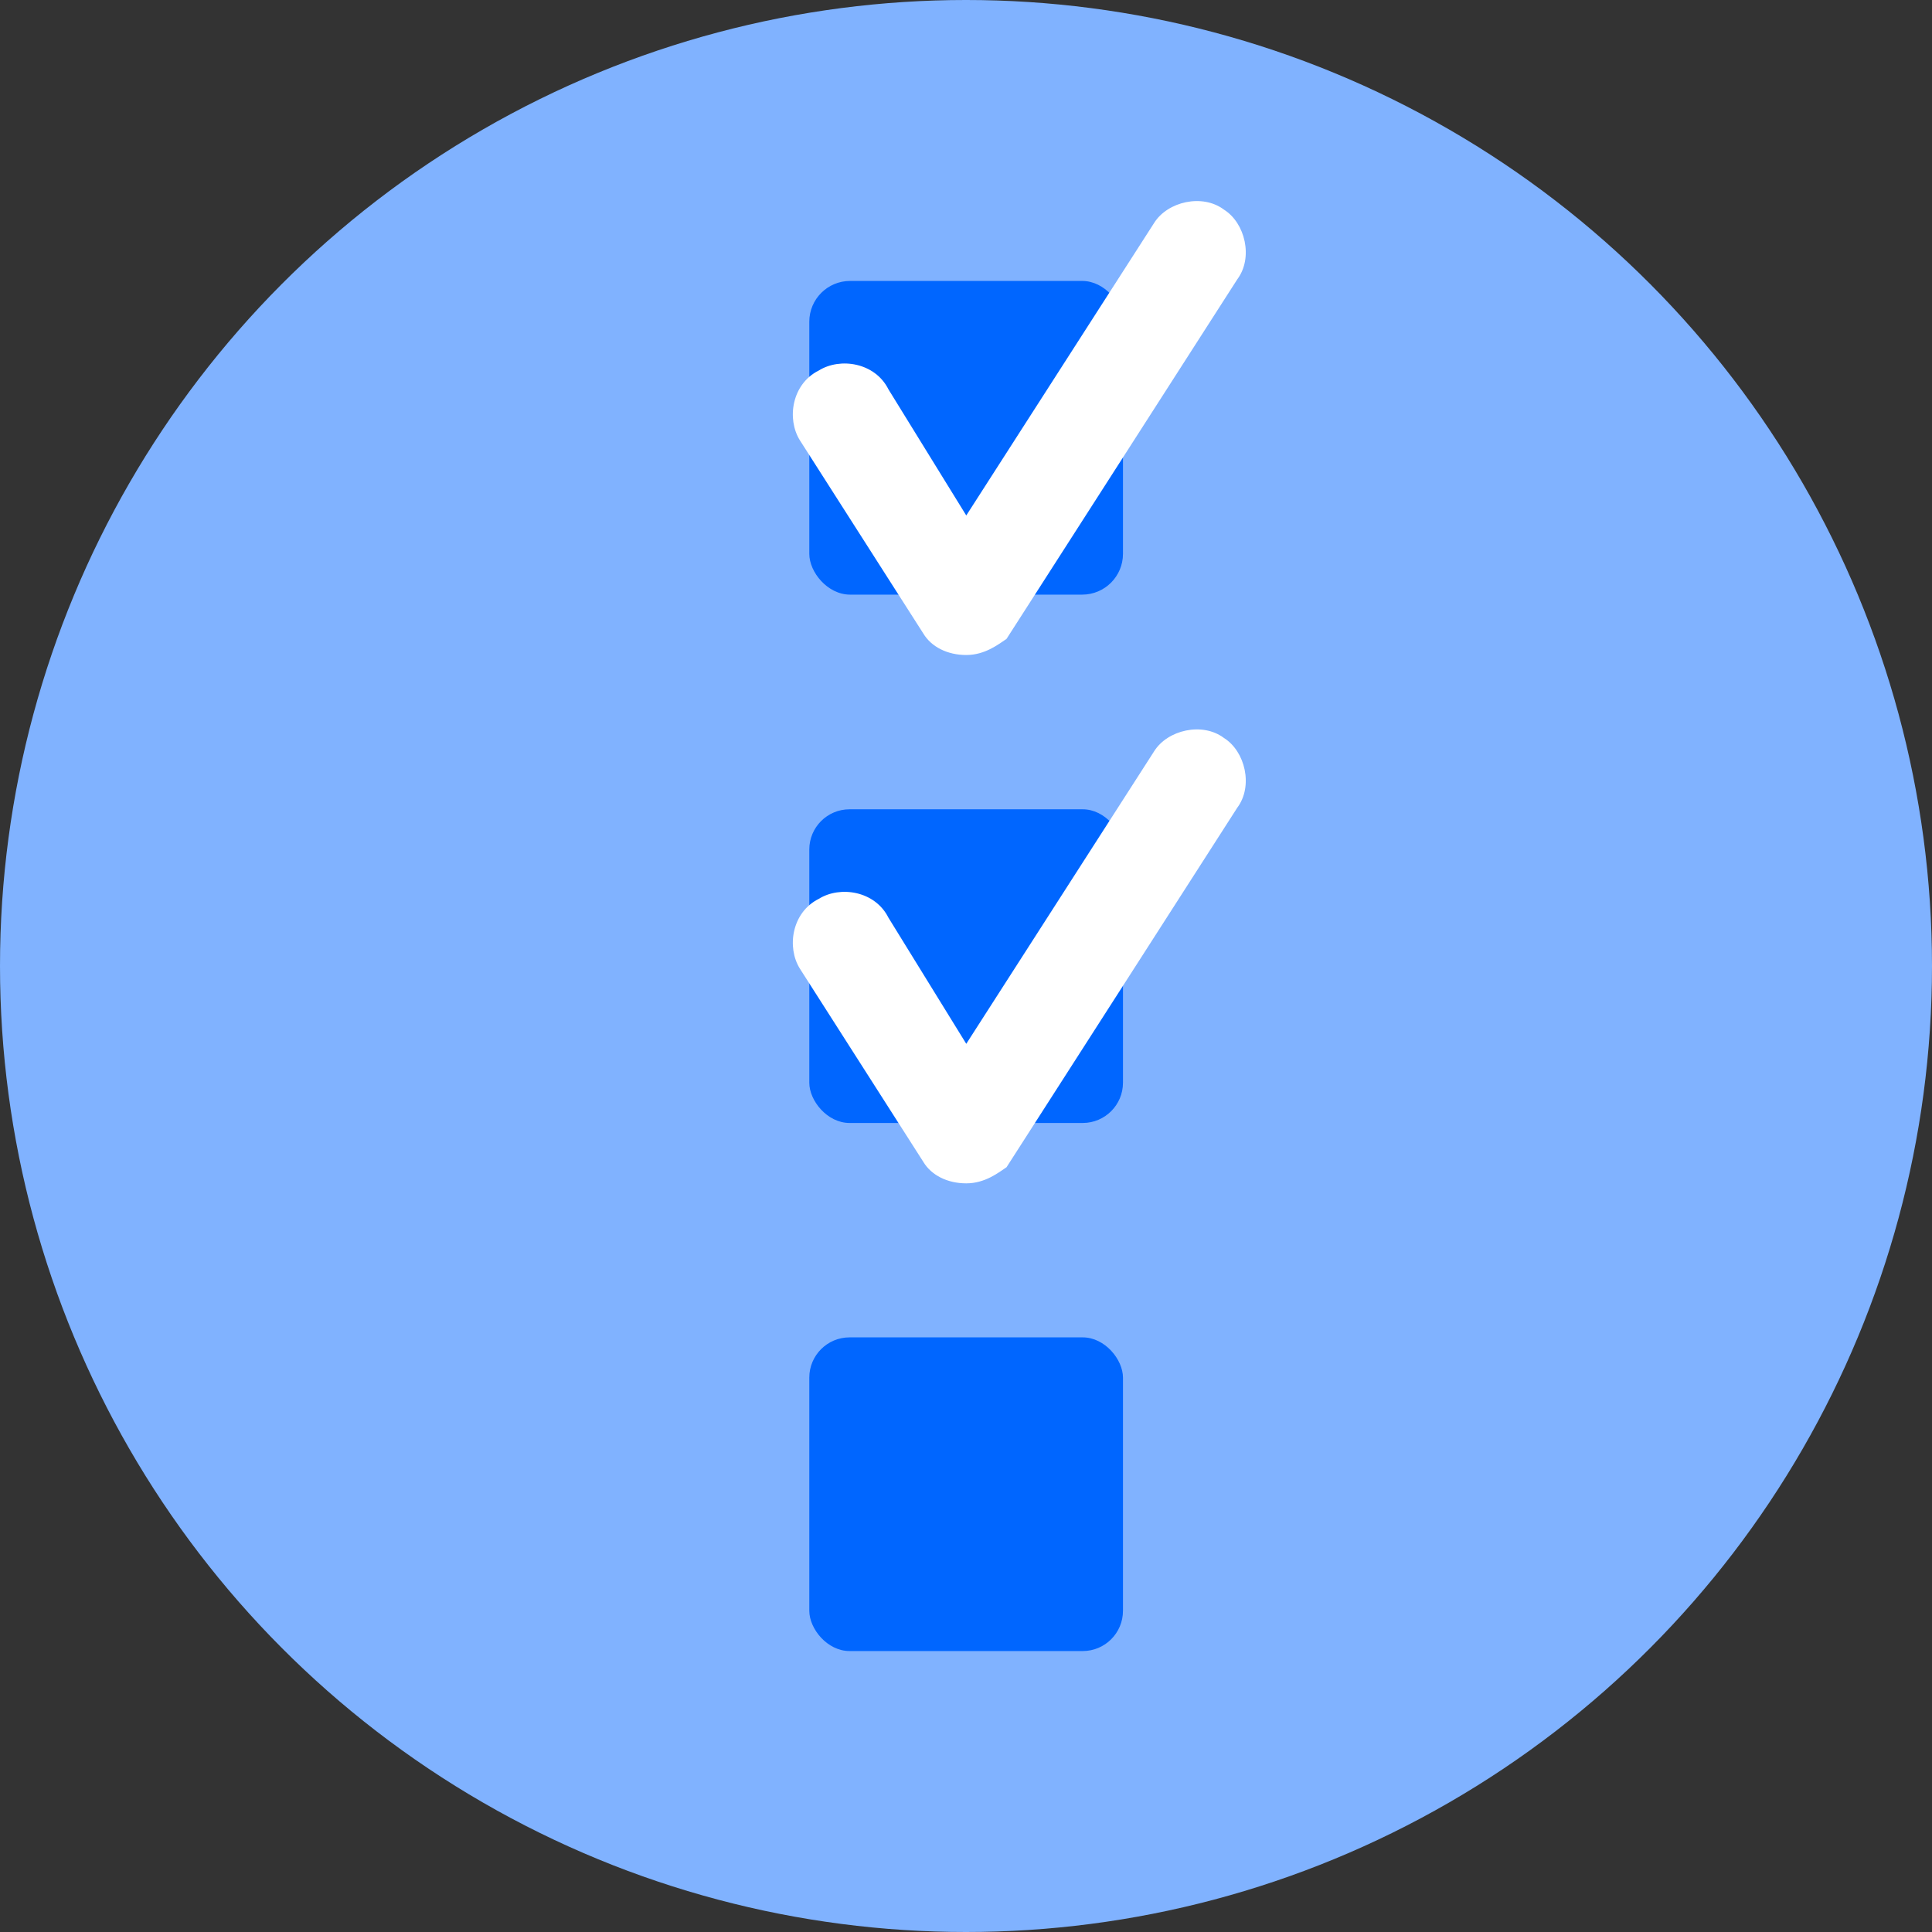
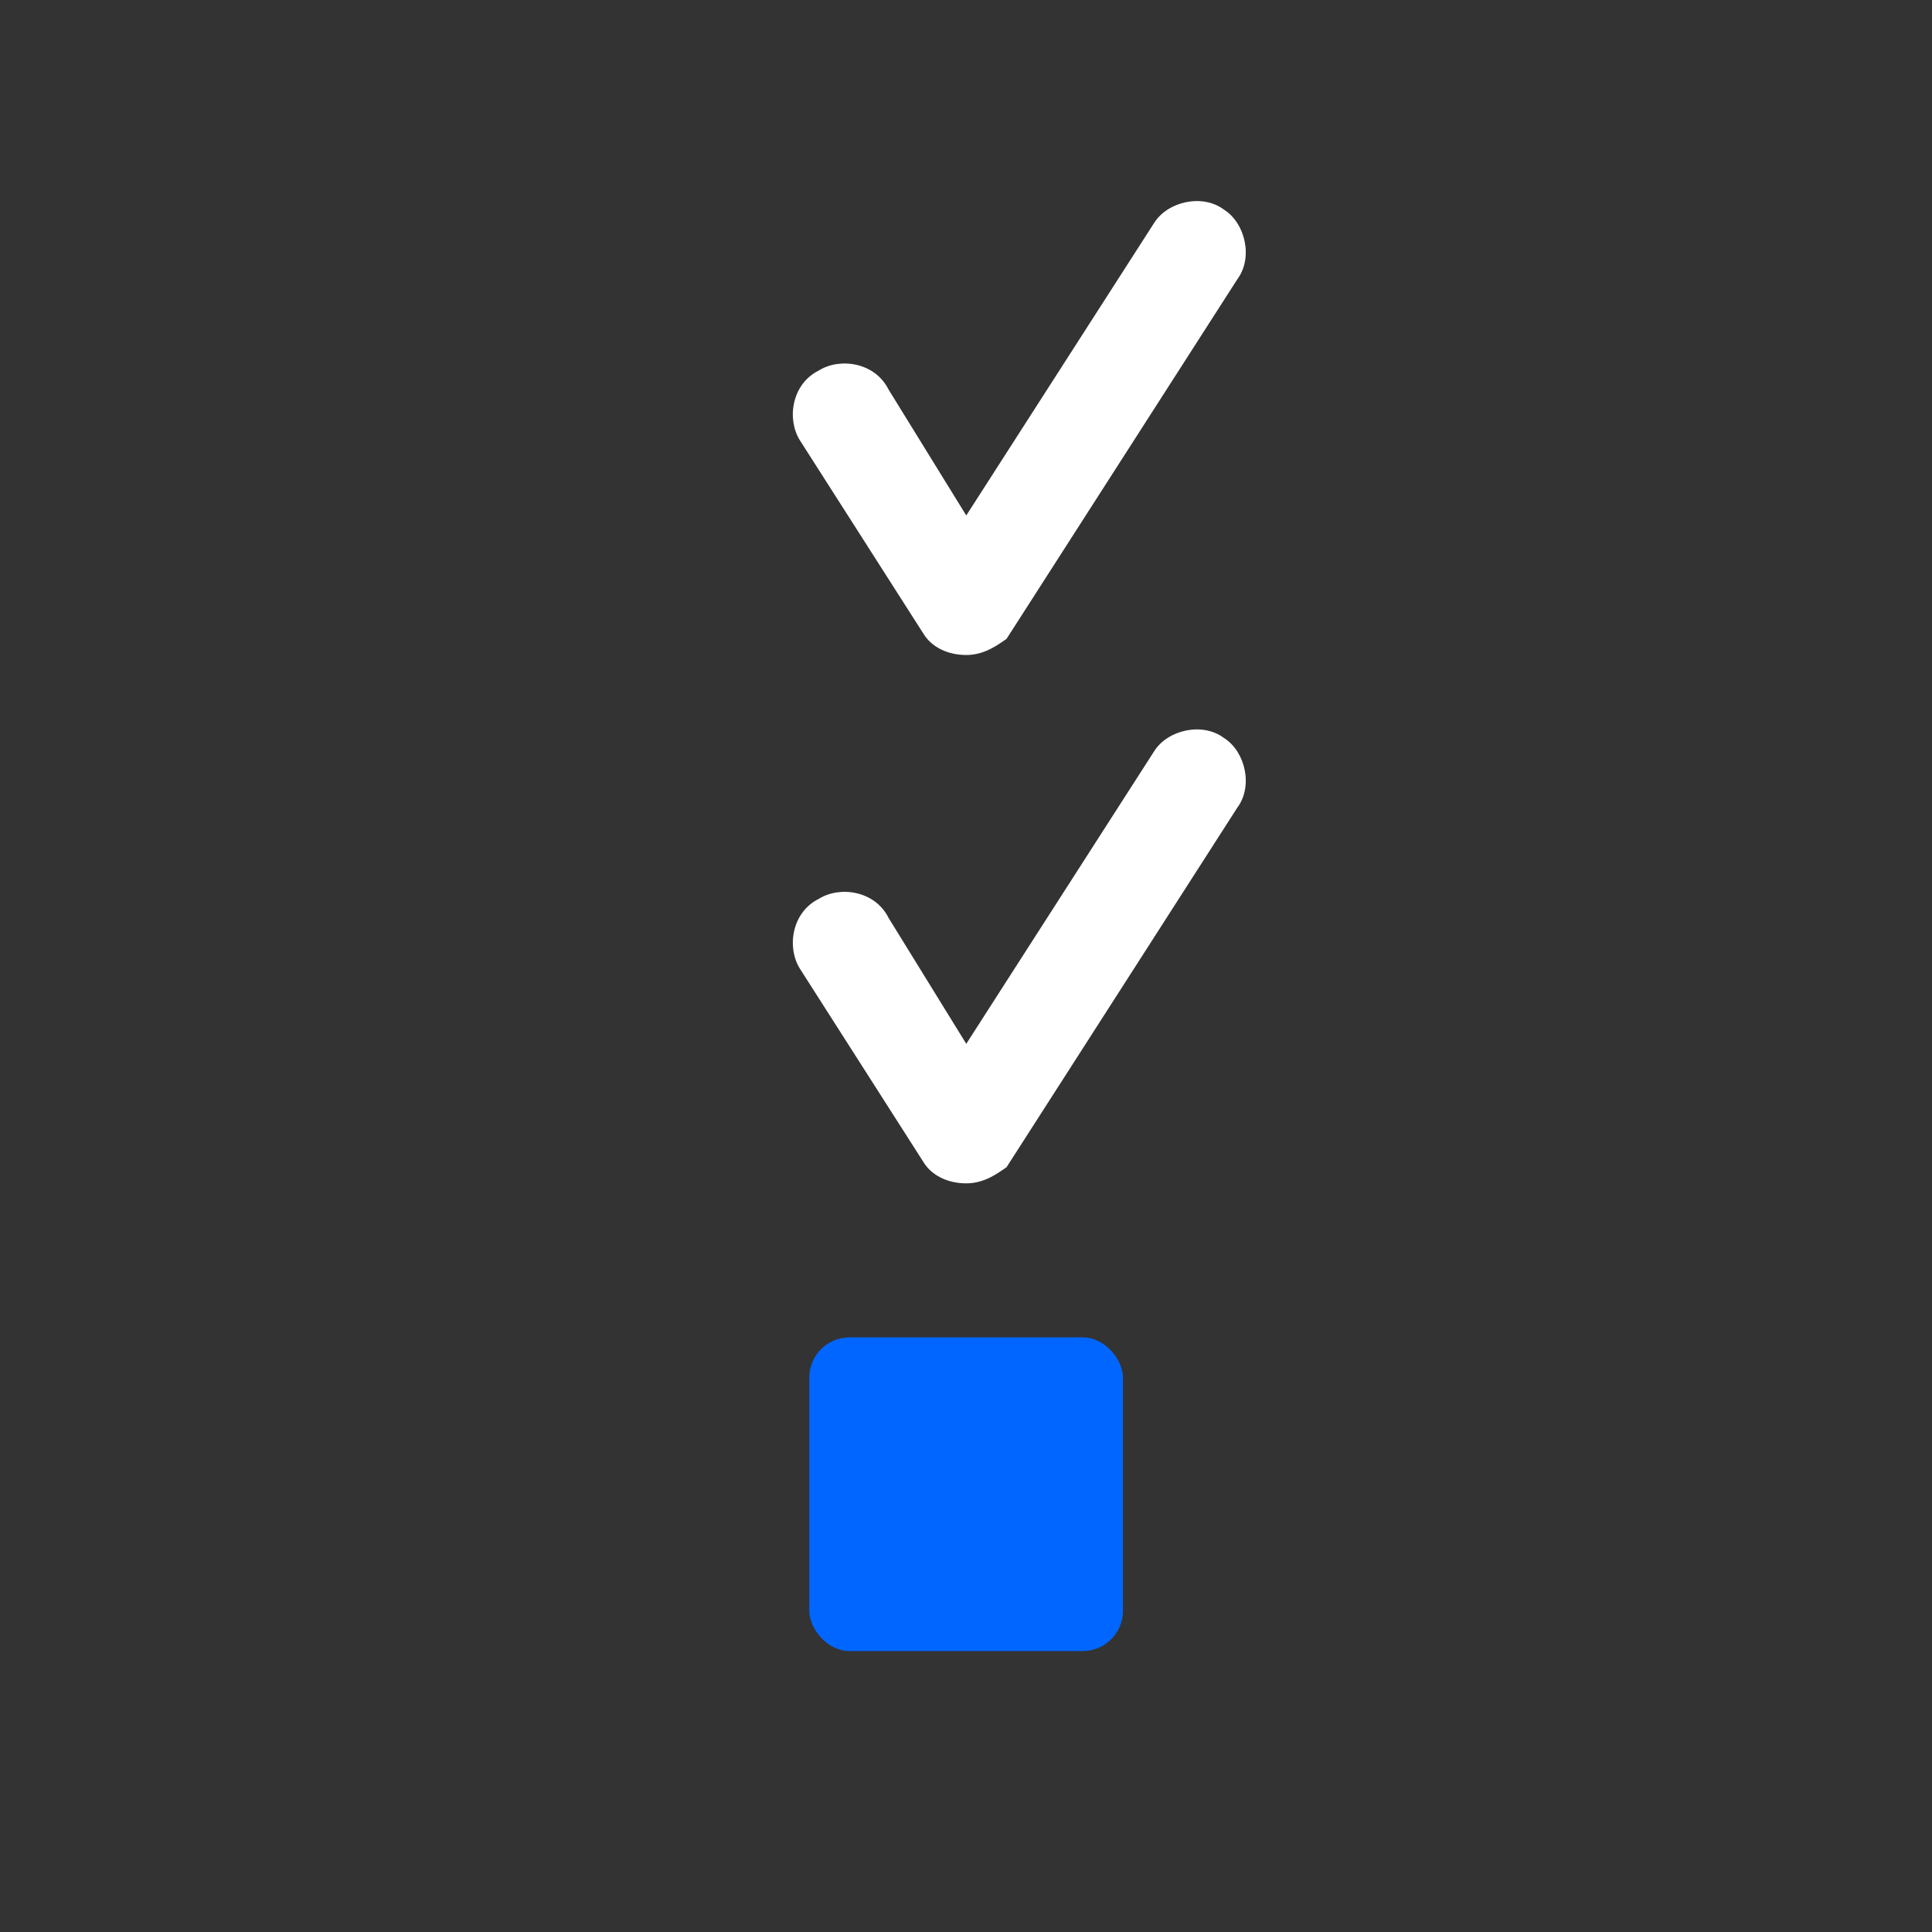
<svg xmlns="http://www.w3.org/2000/svg" id="Layer_2" data-name="Layer 2" width="72" height="72" viewBox="0 0 72 72">
  <rect x="0" y="0" width="72" height="72" fill="#333333" stroke="none" />
  <defs>
    <style>
      .cls-1 {
        fill: #06f;
      }

      .cls-2 {
        fill: #fff;
      }

      .cls-3 {
        fill: #80b2ff;
      }
    </style>
  </defs>
  <g id="Layer_1-2" data-name="Layer 1">
-     <circle class="cls-3" cx="36" cy="36" r="36" />
-     <rect class="cls-1" x="30.16" y="30.16" width="11.69" height="11.69" rx="1.5" ry="1.5" />
    <path class="cls-2" d="m36.01,44.1h0c-.7,0-1.3-.3-1.6-.8l-4.6-7.2c-.5-.8-.3-2.1.7-2.6.8-.5,2.1-.3,2.6.7l2.9,4.7,7-10.9c.5-.8,1.8-1.1,2.6-.5.8.5,1.1,1.8.5,2.6l-8.6,13.4c-.3.2-.8.6-1.5.6Z" />
-     <rect class="cls-1" x="30.16" y="10.47" width="11.69" height="11.69" rx="1.52" ry="1.52" />
    <path class="cls-2" d="m36.01,24.41h0c-.7,0-1.3-.3-1.6-.8l-4.6-7.2c-.5-.8-.3-2.1.7-2.6.8-.5,2.1-.3,2.6.7l2.9,4.7,7-10.9c.5-.8,1.8-1.1,2.6-.5.8.5,1.1,1.8.5,2.6l-8.6,13.4c-.3.2-.8.6-1.5.6Z" />
    <rect class="cls-1" x="30.16" y="49.84" width="11.69" height="11.69" rx="1.5" ry="1.5" />
  </g>
</svg>